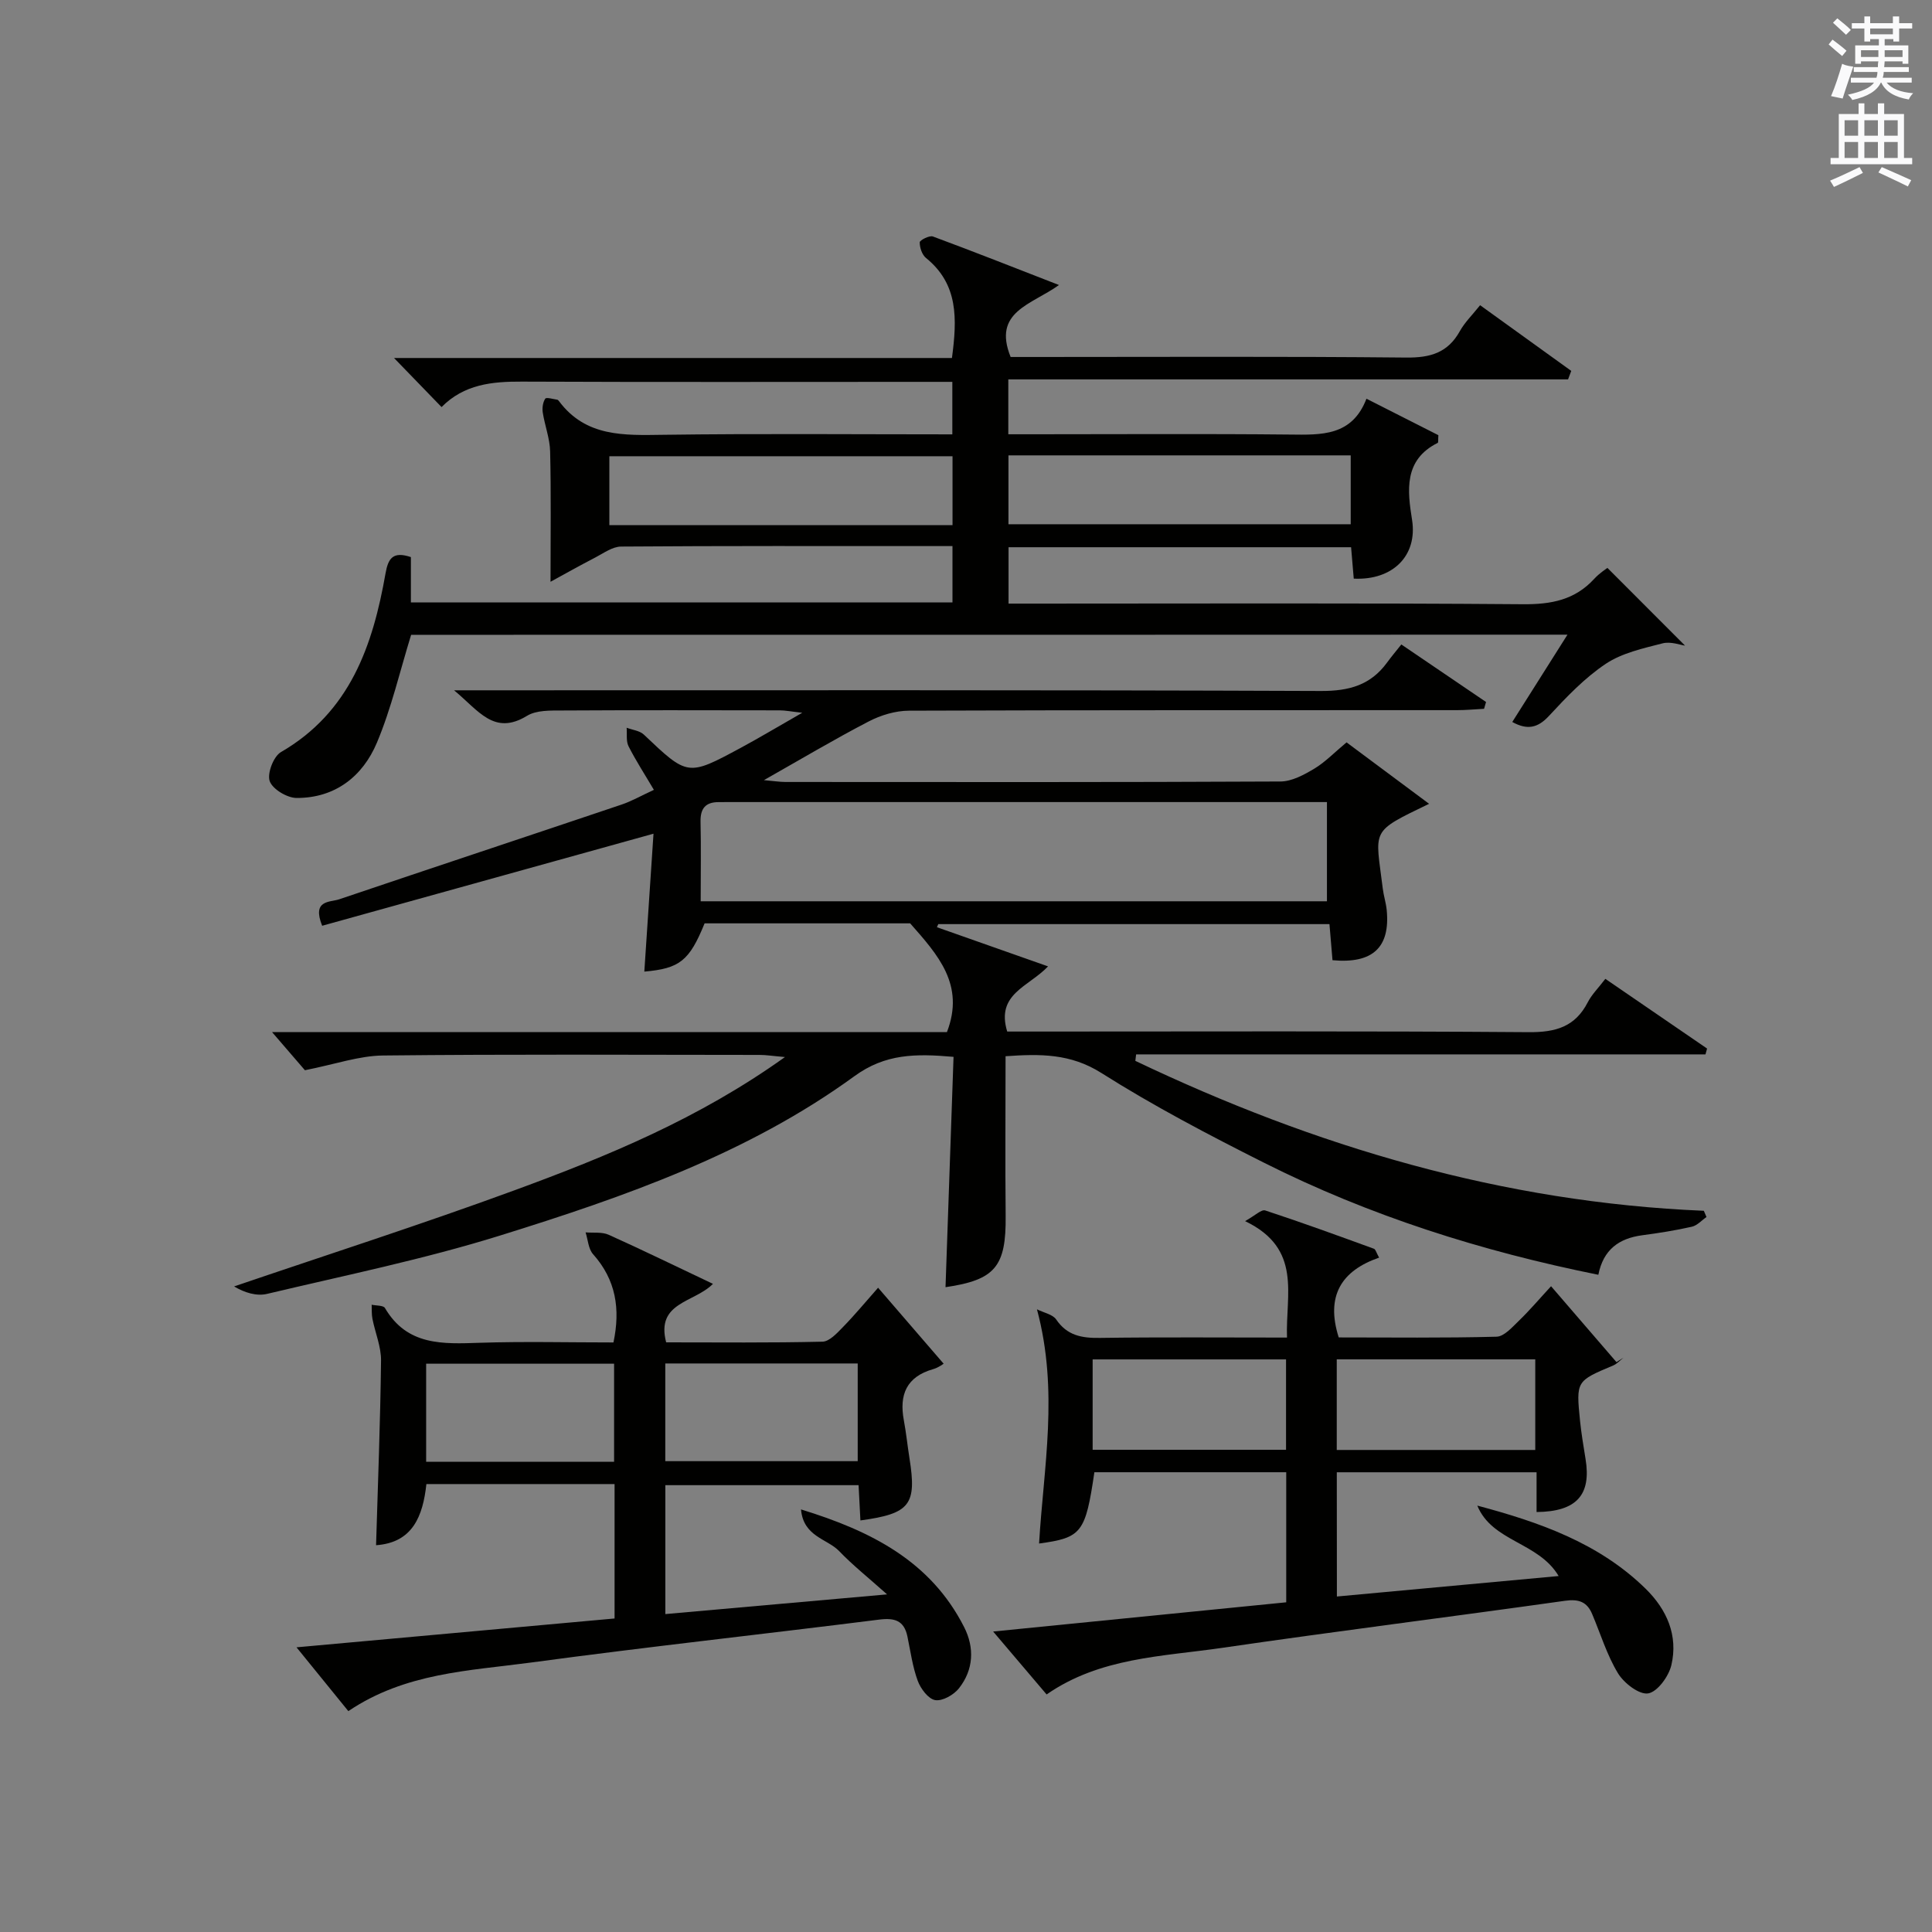
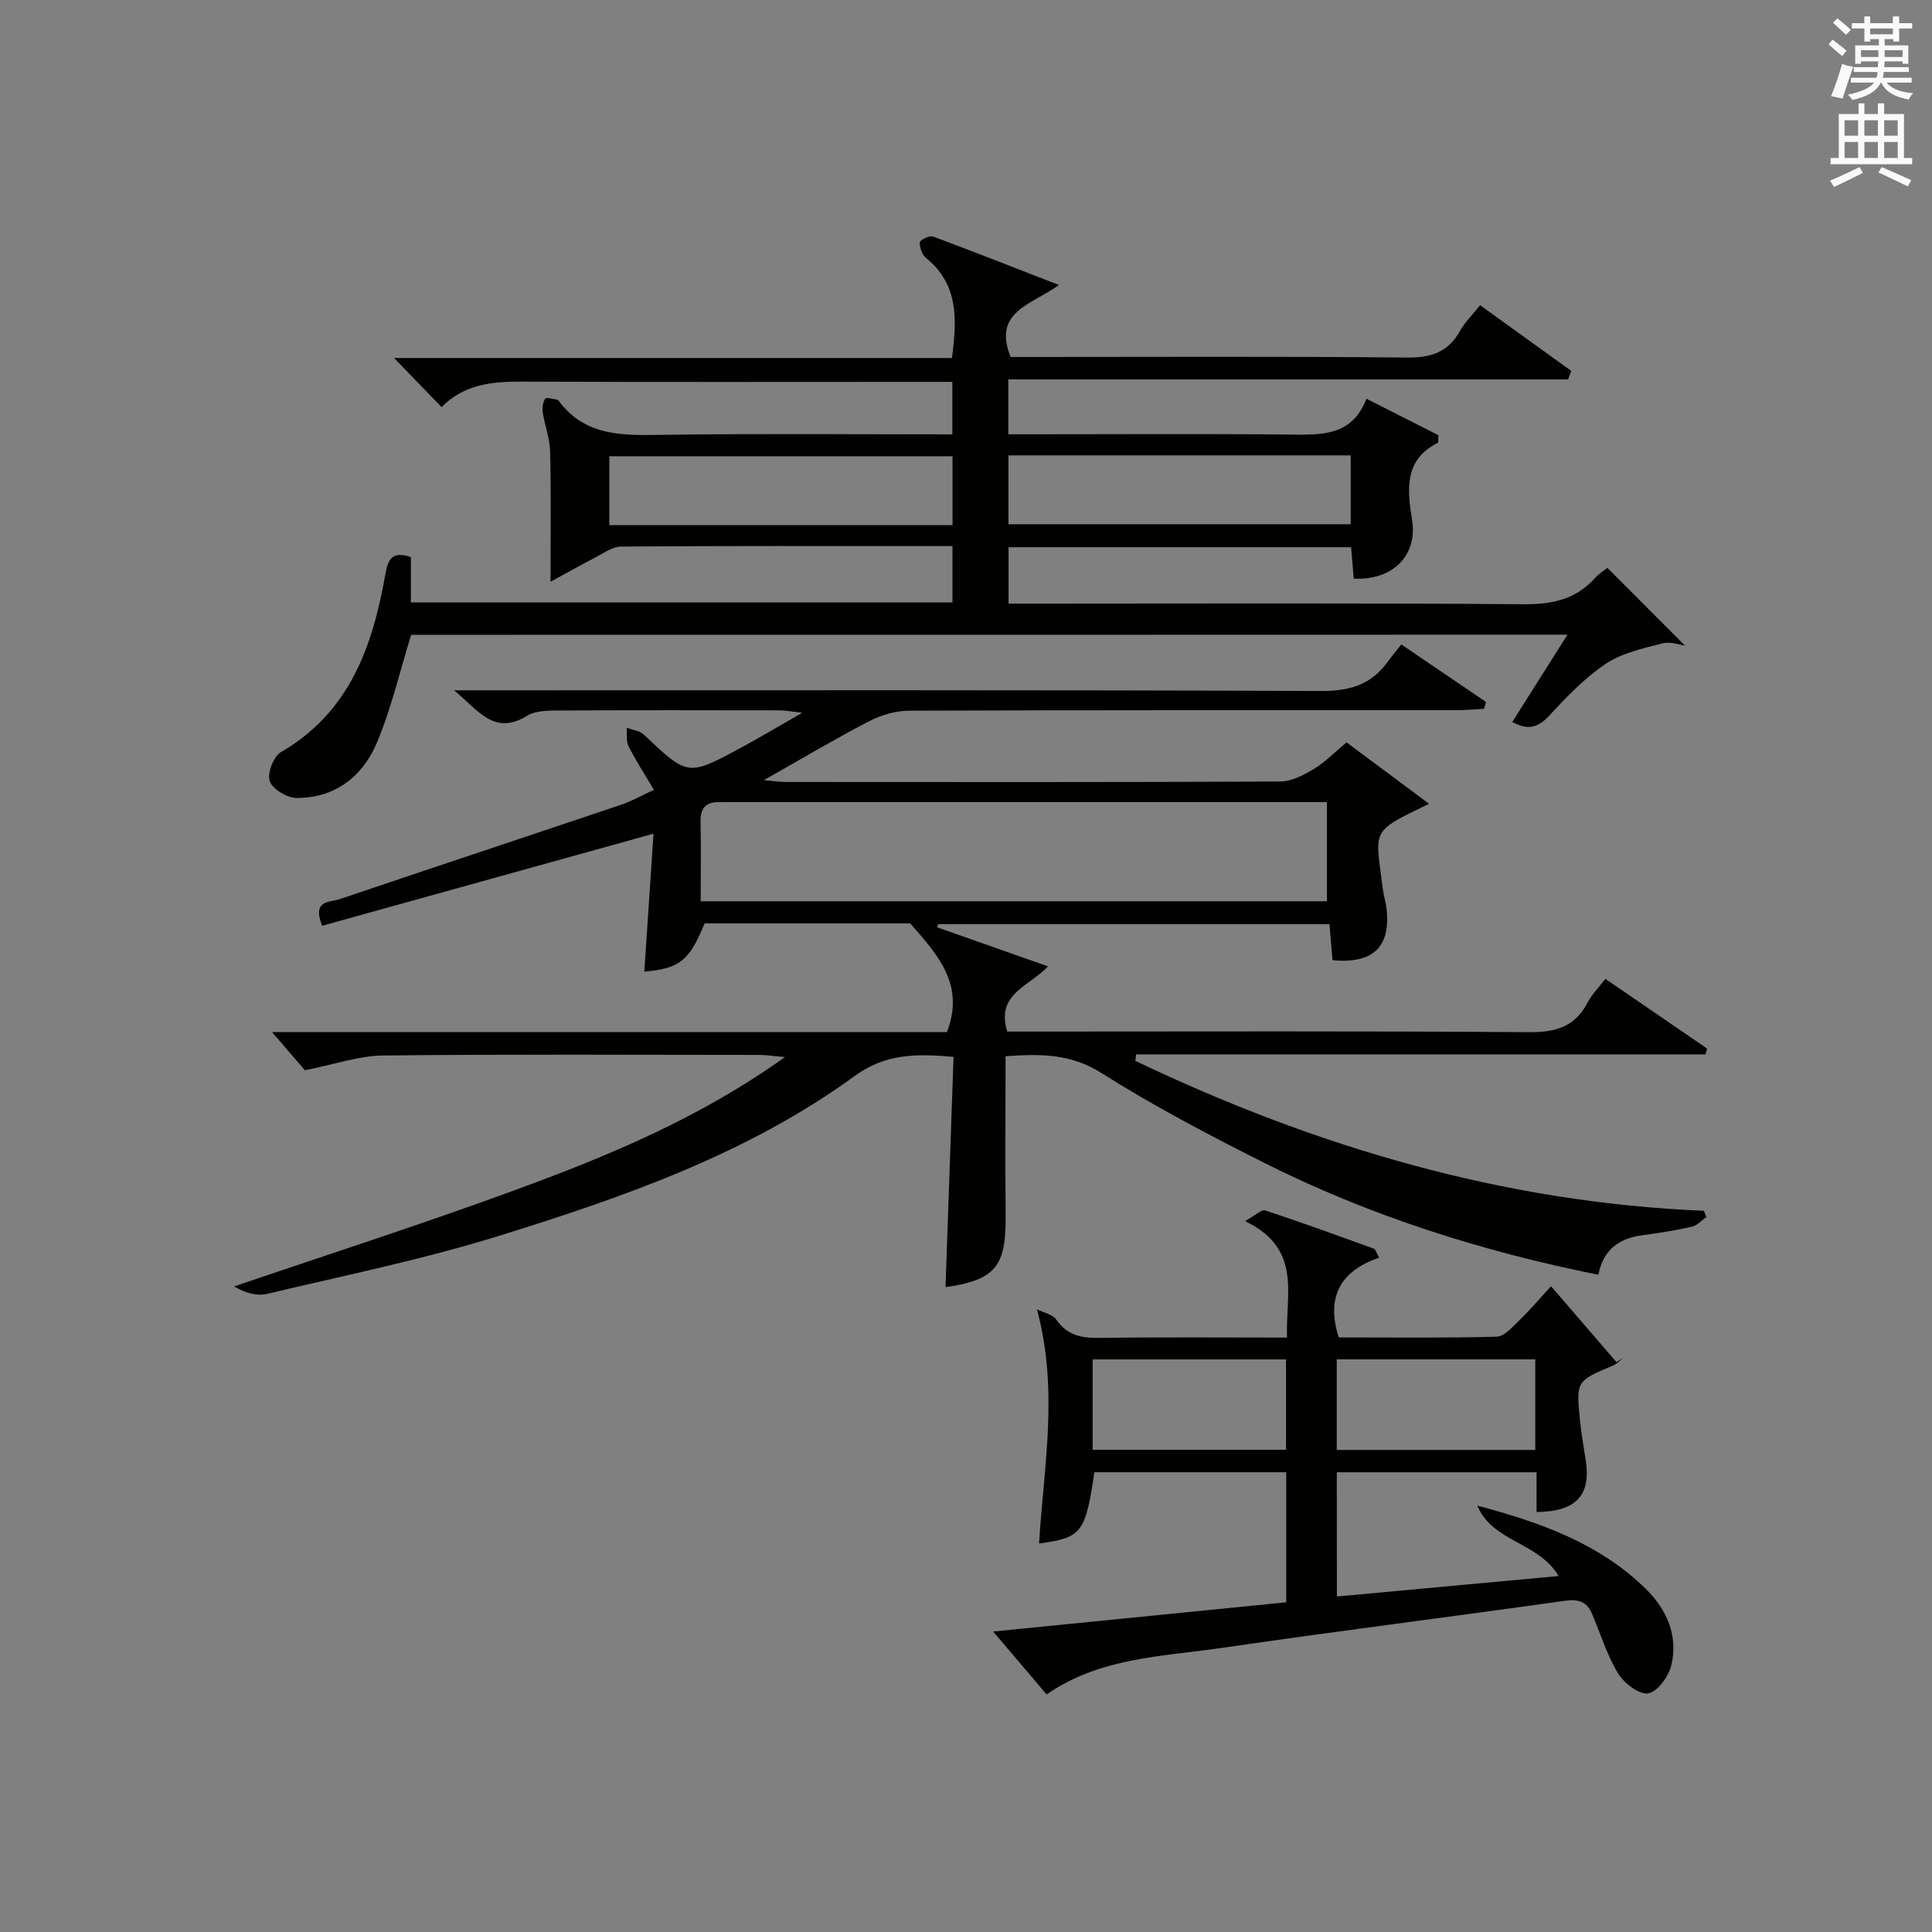
<svg xmlns="http://www.w3.org/2000/svg" version="1.1" id="漢-ZDIC-典" x="0px" y="0px" viewBox="0 0 400 400" style="enable-background:new 0 0 400 400;" xml:space="preserve">
  <rect x="0" y="0" width="400" height="400" fill="#808080" stroke="none" />
  <style type="text/css">
	.st1{fill:#010100;}
	.st2{fill:#fafafb;}
</style>
  <g>
    <path class="st1" d="M197.42,218.81c-7.86-0.69-14.12-0.66-20.52,4c-22.07,16.06-47.62,24.98-73.35,32.99c-15.8,4.92-32.11,8.25-48.24,12.08   c-2.18,0.52-4.66-0.23-6.84-1.54c19.37-6.6,38.86-12.86,58.07-19.91c19.15-7.03,38.06-14.77,55.98-27.58   c-2.57-0.22-3.9-0.44-5.23-0.44c-25.99-0.02-51.99-0.16-77.98,0.12c-4.96,0.05-9.9,1.81-16.18,3.05c-1.41-1.63-3.94-4.57-6.8-7.89   c46.76,0,93.44,0,139.72,0c3.78-9.79-1.86-15.99-7.61-22.52c-13.66,0-28.13,0-42.56,0c-3.16,7.76-5.15,9.35-12.48,9.99   c0.64-9.55,1.27-19.09,1.9-28.55c-23.27,6.46-45.98,12.78-68.6,19.06c-2.16-5.4,1.6-4.83,3.53-5.48   c19.48-6.59,39-13.05,58.49-19.62c2.02-0.68,3.91-1.77,6.66-3.04c-1.88-3.19-3.73-6.03-5.25-9.03c-0.54-1.07-0.28-2.54-0.39-3.83   c1.2,0.46,2.7,0.6,3.56,1.42c9.08,8.61,9.06,8.67,20.03,2.76c3.93-2.12,7.76-4.42,12.77-7.28c-2.36-0.26-3.52-0.5-4.68-0.5   c-15-0.02-29.99-0.06-44.99,0.03c-2.46,0.01-5.36-0.09-7.31,1.1c-6.84,4.17-9.99-1.06-15.11-5.28c3.02,0,4.78,0,6.54,0   c57.65,0,115.31-0.09,172.96,0.14c5.82,0.02,10.26-1.22,13.67-5.89c0.88-1.21,1.85-2.35,2.95-3.74   c6.22,4.23,11.88,8.07,17.54,11.91c-0.14,0.47-0.27,0.94-0.41,1.41c-1.86,0.1-3.73,0.28-5.59,0.28   c-37.83,0.02-75.65-0.03-113.48,0.11c-2.81,0.01-5.85,0.93-8.36,2.24c-7.05,3.66-13.88,7.73-21.67,12.14   c2.08,0.18,3.28,0.38,4.47,0.38c34.16,0.02,68.32,0.07,102.48-0.1c2.36-0.01,4.88-1.39,7.01-2.66c2.25-1.35,4.13-3.33,6.67-5.44   c5.5,4.1,11.06,8.24,17.09,12.72c-12.38,5.98-11.11,5.13-9.59,17.56c0.18,1.48,0.66,2.92,0.81,4.4   c0.76,7.75-2.86,11.19-11.22,10.42c-0.2-2.37-0.4-4.8-0.63-7.47c-27.15,0-54.07,0-80.99,0c-0.09,0.21-0.18,0.43-0.28,0.64   c7.45,2.63,14.91,5.26,23.01,8.11c-4.06,4.26-10.83,5.68-8.46,13.49c1.68,0,3.6,0,5.52,0c34.16,0,68.32-0.13,102.48,0.13   c5.58,0.04,9.6-1.12,12.21-6.21c0.82-1.59,2.17-2.92,3.63-4.83c7.09,4.86,14.07,9.64,21.06,14.43c-0.11,0.4-0.22,0.81-0.33,1.21   c-39.29,0-78.59,0-117.88,0c-0.05,0.45-0.11,0.89-0.16,1.34c37.21,17.75,76.11,29.31,117.7,31.04c0.18,0.43,0.37,0.86,0.55,1.29   c-1,0.69-1.92,1.76-3.03,2.01c-3.39,0.77-6.84,1.31-10.29,1.77c-4.79,0.64-8.04,2.96-9.07,8.18c-24.2-4.87-47.38-12.21-69.28-23.23   c-11.43-5.75-22.82-11.72-33.61-18.55c-6.4-4.05-12.68-3.97-19.84-3.47c0,11.16-0.09,22.11,0.02,33.05   c0.11,10.52-2.17,13.26-12.45,14.77C196.3,250.73,196.86,234.86,197.42,218.81z M145.07,186.6c43.58,0,86.58,0,129.66,0   c0-6.91,0-13.48,0-20.54c-1.37,0-2.5,0-3.63,0c-40.11,0-80.22,0-120.33,0c-0.67,0-1.33,0.01-2,0.01c-2.73,0-3.79,1.35-3.73,4.07   C145.16,175.46,145.07,180.78,145.07,186.6z" />
    <path class="st1" d="M85.12,131.43c-2.34,7.58-4.09,15.21-7.08,22.32c-2.94,6.99-8.65,11.49-16.64,11.46c-1.96-0.01-4.97-1.82-5.56-3.48   c-0.56-1.6,0.79-5.13,2.33-6.02c14.3-8.29,19.02-22.04,21.65-37c0.55-3.11,1.53-4.62,5.25-3.37c0,2.96,0,6.05,0,9.39   c37.55,0,74.65,0,112.13,0c0-3.73,0-7.44,0-11.67c-1.86,0-3.48,0-5.1,0c-21.17,0-42.33-0.06-63.5,0.1   c-1.8,0.01-3.63,1.37-5.36,2.27c-3.27,1.69-6.47,3.5-9.26,5.02c0-9.47,0.13-18.22-0.08-26.96c-0.06-2.71-1.11-5.39-1.53-8.1   c-0.14-0.93,0.02-2.11,0.52-2.85c0.23-0.34,1.62,0.09,2.47,0.21c0.14,0.02,0.28,0.18,0.38,0.31c5.55,7.43,13.43,7.07,21.56,6.96   c19.82-0.27,39.65-0.09,59.87-0.09c0-3.65,0-7.03,0-10.87c-2.04,0-3.84,0-5.63,0c-27.83,0-55.67,0.07-83.5-0.05   c-6.16-0.03-11.95,0.54-16.62,5.27c-3.26-3.36-6.26-6.46-9.84-10.16c38.79,0,77.08,0,115.51,0c1.08-8.12,1.34-15.27-5.36-20.7   c-0.83-0.67-1.32-2.15-1.31-3.25c0-0.44,2.01-1.47,2.72-1.21c8.36,3.09,16.64,6.37,26.11,10.05c-5.68,4.1-13.81,5.48-10.01,14.9   c1.38,0,3.15,0,4.91,0c25.67,0,51.33-0.14,77,0.12c4.99,0.05,8.6-0.99,11.09-5.46c1.03-1.85,2.62-3.39,4.2-5.38   c6.44,4.64,12.66,9.12,18.87,13.6c-0.22,0.59-0.44,1.17-0.66,1.76c-38.51,0-77.02,0-115.89,0c0,4.09,0,7.34,0,11.36   c1.8,0,3.54,0,5.29,0c17.67,0,35.33-0.12,53,0.06c6.54,0.07,12.87,0.36,15.86-7.42c5.47,2.77,10.29,5.22,14.89,7.55   c-0.07,0.99,0.01,1.52-0.13,1.59c-7.1,3.53-6.27,9.95-5.32,15.93c1.18,7.44-4.01,12.57-12.07,12.18c-0.17-2.06-0.35-4.16-0.55-6.5   c-23.62,0-47.06,0-70.92,0c0,3.73,0,7.44,0,11.67c1.93,0,3.71,0,5.5,0c33.67,0,67.33-0.14,101,0.13   c5.85,0.05,10.74-0.88,14.76-5.26c1.1-1.2,2.53-2.1,2.73-2.26c5.64,5.65,11.03,11.05,16.07,16.09c-0.93-0.12-2.96-0.91-4.66-0.47   c-4.04,1.04-8.39,1.99-11.76,4.24c-4.37,2.92-8.14,6.88-11.75,10.78c-2.34,2.53-4.5,2.96-7.6,1.26   c3.69-5.84,7.39-11.69,11.43-18.08C244.22,131.43,164.41,131.43,85.12,131.43z M126.16,108.73c23.93,0,47.34,0,71.05,0   c0-4.92,0-9.64,0-14.27c-23.92,0-47.46,0-71.05,0C126.16,99.32,126.16,103.78,126.16,108.73z M208.79,94.28c0,4.93,0,9.64,0,14.26   c23.92,0,47.46,0,70.86,0c0-4.98,0-9.56,0-14.26C255.9,94.28,232.49,94.28,208.79,94.28z" />
    <path class="st1" d="M276.79,330.54c15.41-1.42,30.52-2.82,45.91-4.24c-4.2-7.07-13.76-7.07-16.84-14.58c12.88,3.43,25.18,7.74,34.84,17.2   c4.42,4.33,6.77,9.7,5.34,15.82c-0.54,2.32-2.87,5.53-4.8,5.86c-1.86,0.31-5.01-2.12-6.25-4.16c-2.3-3.78-3.61-8.17-5.36-12.29   c-1.06-2.51-2.78-3.12-5.57-2.73c-23.66,3.33-47.38,6.3-71.02,9.75c-12.4,1.81-25.3,1.97-36.35,9.65   c-3.53-4.15-6.84-8.05-11.07-13.03c20.81-2.07,40.61-4.05,60.68-6.05c0-8.98,0-17.75,0-26.93c-13.34,0-26.54,0-39.72,0   c-1.85,12.56-2.62,13.56-11.45,14.76c0.92-15.74,4.12-31.52-0.44-48.49c1.47,0.73,3.26,1.05,3.98,2.1   c2.27,3.34,5.29,3.87,9.04,3.82c12.65-0.18,25.3-0.07,38.75-0.07c-0.33-8.9,3.23-18.4-8.68-24.11c2.04-1.13,3.37-2.47,4.17-2.21   c7.56,2.48,15.04,5.21,22.51,7.93c0.34,0.12,0.48,0.79,1.07,1.84c-7.8,2.69-11.1,7.93-8.36,16.52c10.78,0,21.73,0.14,32.67-0.15   c1.58-0.04,3.25-1.97,4.62-3.29c2.24-2.16,4.26-4.55,6.67-7.16c4.69,5.44,9.12,10.57,13.54,15.71c0.49-0.31,0.99-0.62,1.48-0.93   c-0.72,0.55-1.36,1.29-2.16,1.63c-7.65,3.22-7.69,3.2-6.86,11.46c0.27,2.64,0.72,5.27,1.14,7.89c1.22,7.44-1.84,10.91-10.14,10.99   c0-2.6,0-5.2,0-8.23c-13.93,0-27.45,0-41.36,0C276.79,313.29,276.79,321.66,276.79,330.54z M317.86,281.44c-13.95,0-27.48,0-41.1,0   c0,6.45,0,12.52,0,18.76c13.89,0,27.43,0,41.1,0C317.86,293.84,317.86,287.86,317.86,281.44z M226.22,300.16   c13.62,0,26.8,0,40.04,0c0-6.51,0-12.59,0-18.71c-13.52,0-26.7,0-40.04,0C226.22,287.79,226.22,293.74,226.22,300.16z" />
-     <path class="st1" d="M72.12,354.27c-3.54-4.36-6.84-8.42-10.73-13.21c22.51-2.04,44.1-4,65.85-5.97c0-9.52,0-18.58,0-27.83   c-13.13,0-25.92,0-38.96,0c-0.72,6.63-2.83,12.13-10.42,12.66c0.38-12.75,0.88-25.49,1.03-38.23c0.03-2.87-1.21-5.75-1.78-8.64   c-0.19-0.95-0.12-1.95-0.16-2.92c0.94,0.21,2.42,0.11,2.75,0.68c4.6,7.85,12,7.45,19.62,7.2c9.14-0.3,18.31-0.07,27.69-0.07   c1.46-6.94,0.52-12.96-4.22-18.27c-0.98-1.1-1.06-2.99-1.55-4.52c1.61,0.14,3.4-0.13,4.79,0.5c7.07,3.18,14.04,6.59,21.58,10.16   c-3.88,3.93-11.86,3.76-9.69,12.11c10.81,0,21.59,0.12,32.36-0.14c1.44-0.03,3.01-1.76,4.22-3c2.42-2.47,4.63-5.15,7.3-8.17   c4.99,5.78,9.18,10.65,13.57,15.73c-0.06,0.03-1.05,0.81-2.18,1.13c-5.51,1.57-7.05,5.29-6.06,10.58c0.49,2.61,0.75,5.26,1.17,7.88   c1.53,9.62,0.12,11.46-10.16,12.86c-0.12-2.31-0.24-4.6-0.38-7.3c-13.25,0-26.45,0-40.01,0c0,8.7,0,17.44,0,26.69   c15.02-1.33,29.71-2.64,45.91-4.08c-3.99-3.56-7.15-6.07-9.92-8.96c-2.48-2.58-7.4-2.96-7.9-8.63   c14.59,4.48,26.86,10.75,33.77,24.36c2.18,4.28,1.97,8.84-1.08,12.69c-1.07,1.35-3.41,2.68-4.91,2.43   c-1.42-0.24-3.01-2.36-3.61-3.99c-1.08-2.93-1.5-6.11-2.14-9.19c-0.69-3.3-2.64-3.89-5.83-3.49c-24.05,3.03-48.16,5.65-72.18,8.9   C97.12,345.93,83.9,346.32,72.12,354.27z M137.74,302.52c13.6,0,26.78,0,39.84,0c0-6.98,0-13.54,0-20.23c-13.41,0-26.46,0-39.84,0   C137.74,289.07,137.74,295.64,137.74,302.52z M88.23,302.65c13.31,0,26.05,0,38.91,0c0-6.97,0-13.65,0-20.31   c-13.2,0-25.94,0-38.91,0C88.23,289.2,88.23,295.77,88.23,302.65z" />
    <path class="st2" d="M378.6,9.2l0.8-1c0.9,0.7,1.9,1.4,2.9,2.3l-0.9,1.1C380.3,10.7,379.4,9.9,378.6,9.2z M379.1,19.9   c0.9-2.1,1.6-4.3,2.3-6.7c0.4,0.2,0.8,0.4,2.3,0.6c-0.7,2.1-1.5,4.3-2.2,6.6L379.1,19.9z M379.5,4.7l0.9-0.9c1,0.8,2,1.6,2.8,2.4   l-1,1C381.2,6.3,380.3,5.4,379.5,4.7z M392,3.4h1.2v1.4h2.7v1.1h-2.7v2.7H392V8.1h-1.8v1.3h4.9v3.8h-1.2v-0.5h-3.7   c0,0.4-0.1,0.9-0.1,1.2h5.1v1H390c0,0.5-0.1,0.9-0.2,1.2h6v1h-5.2c1.1,1.3,2.9,2,5.5,2.2c-0.4,0.4-0.7,0.8-0.9,1.3   c-2.9-0.5-4.8-1.6-5.7-3.5h-0.1c-0.8,1.7-2.7,2.9-5.9,3.6c-0.2-0.4-0.6-0.8-0.9-1.1c2.8-0.6,4.6-1.4,5.4-2.5h-4.8v-1h5.3   c0.1-0.3,0.2-0.7,0.2-1.2h-4.9v-1h5c0-0.4,0-0.8,0.1-1.2h-3.6v0.5h-1.2V9.4h4.9V8.1h-1.8v0.5H386V5.9h-2.6V4.8h2.6V3.4h1.2v1.4h4.7   V3.4z M385.3,11.8h3.6c0-0.4,0-0.9,0-1.4h-3.6V11.8z M387.2,7.1h4.7V5.9h-4.7V7.1z M393.9,10.4h-3.7c0,0.5,0,1,0,1.4h3.7V10.4z" />
    <path class="st2" d="M384.7,21.4h1.3v2.2h2.8v-2.2h1.3v2.2h4.1v9.1h1.7V34h-16.9v-1.3h1.7v-9.1h4.1V21.4z M385,34.6l0.7,1.2   c-1.8,0.9-3.8,1.9-6,2.9c-0.2-0.4-0.5-0.8-0.8-1.3C381.3,36.4,383.3,35.4,385,34.6z M381.9,28.1h2.8v-3.2h-2.8V28.1z M381.9,32.7   h2.8v-3.3h-2.8V32.7z M386,28.1h2.8v-3.2H386V28.1z M386,32.7h2.8v-3.3H386V32.7z M389.6,34.6c2.1,0.9,4.1,1.8,6.1,2.7l-0.7,1.3   c-2.2-1.1-4.2-2-6.1-2.9L389.6,34.6z M392.9,24.9h-2.8v3.2h2.8V24.9z M390.1,32.7h2.8v-3.3h-2.8V32.7z" />
  </g>
</svg>